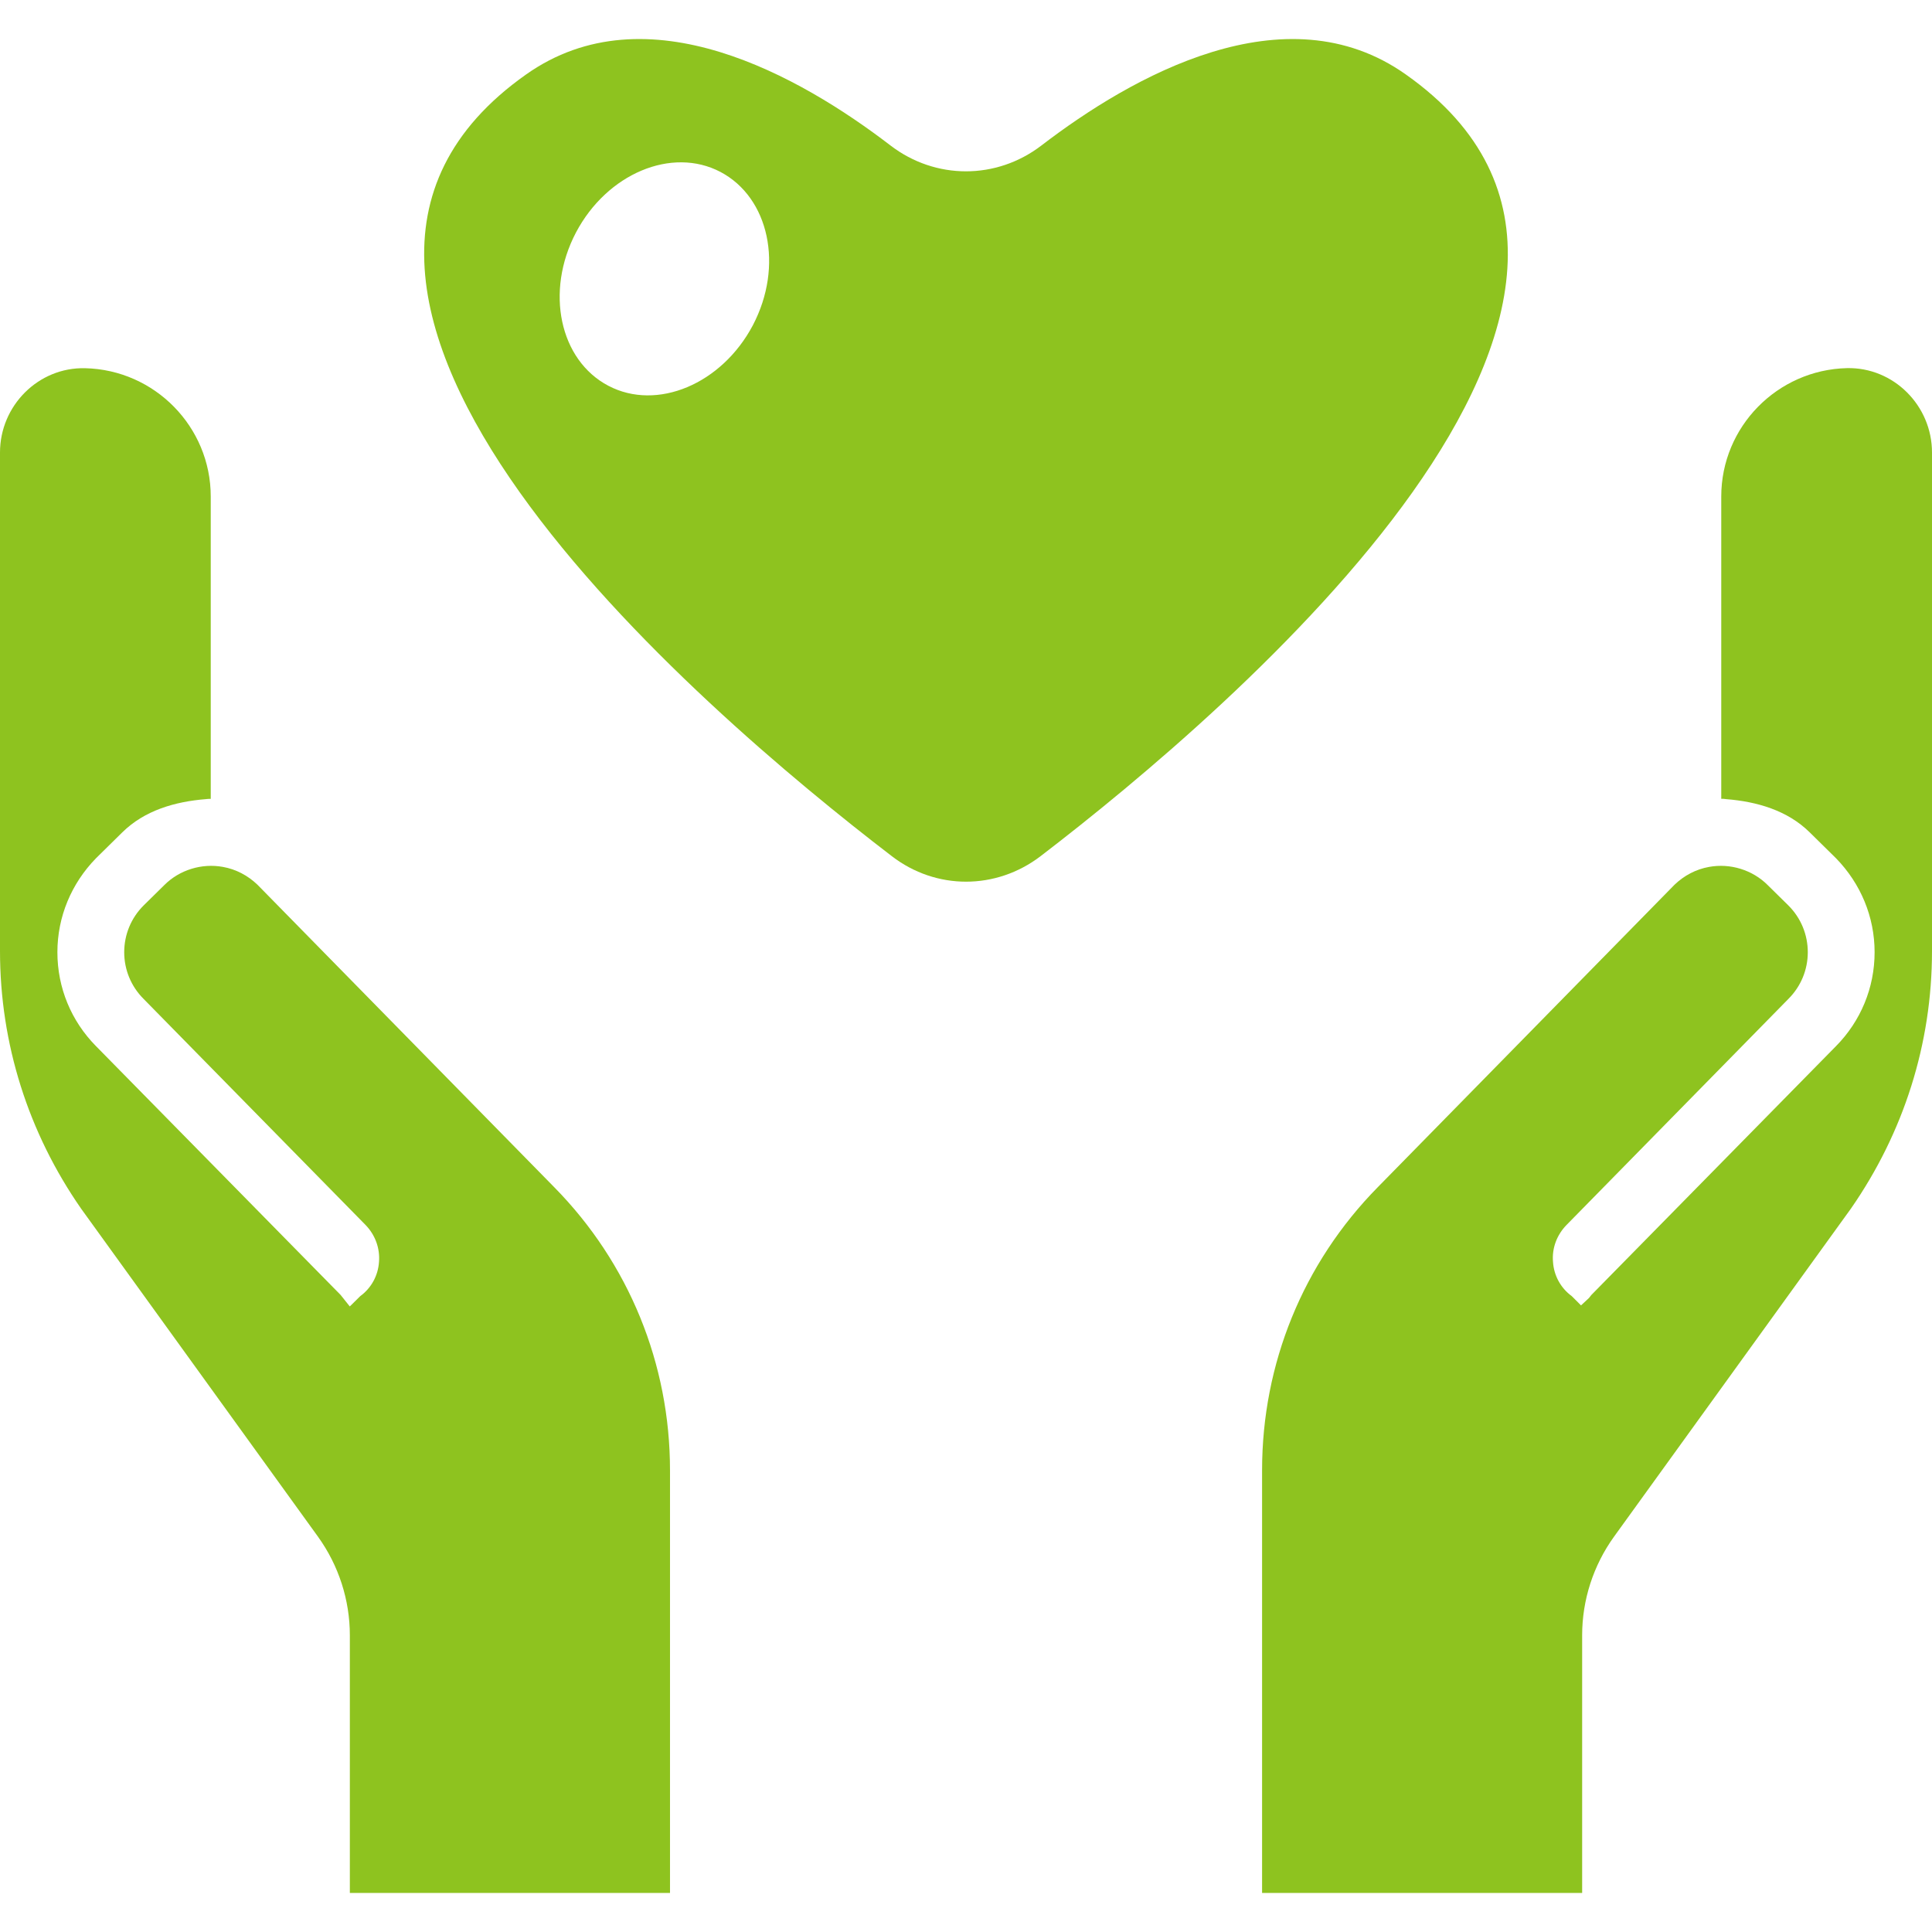
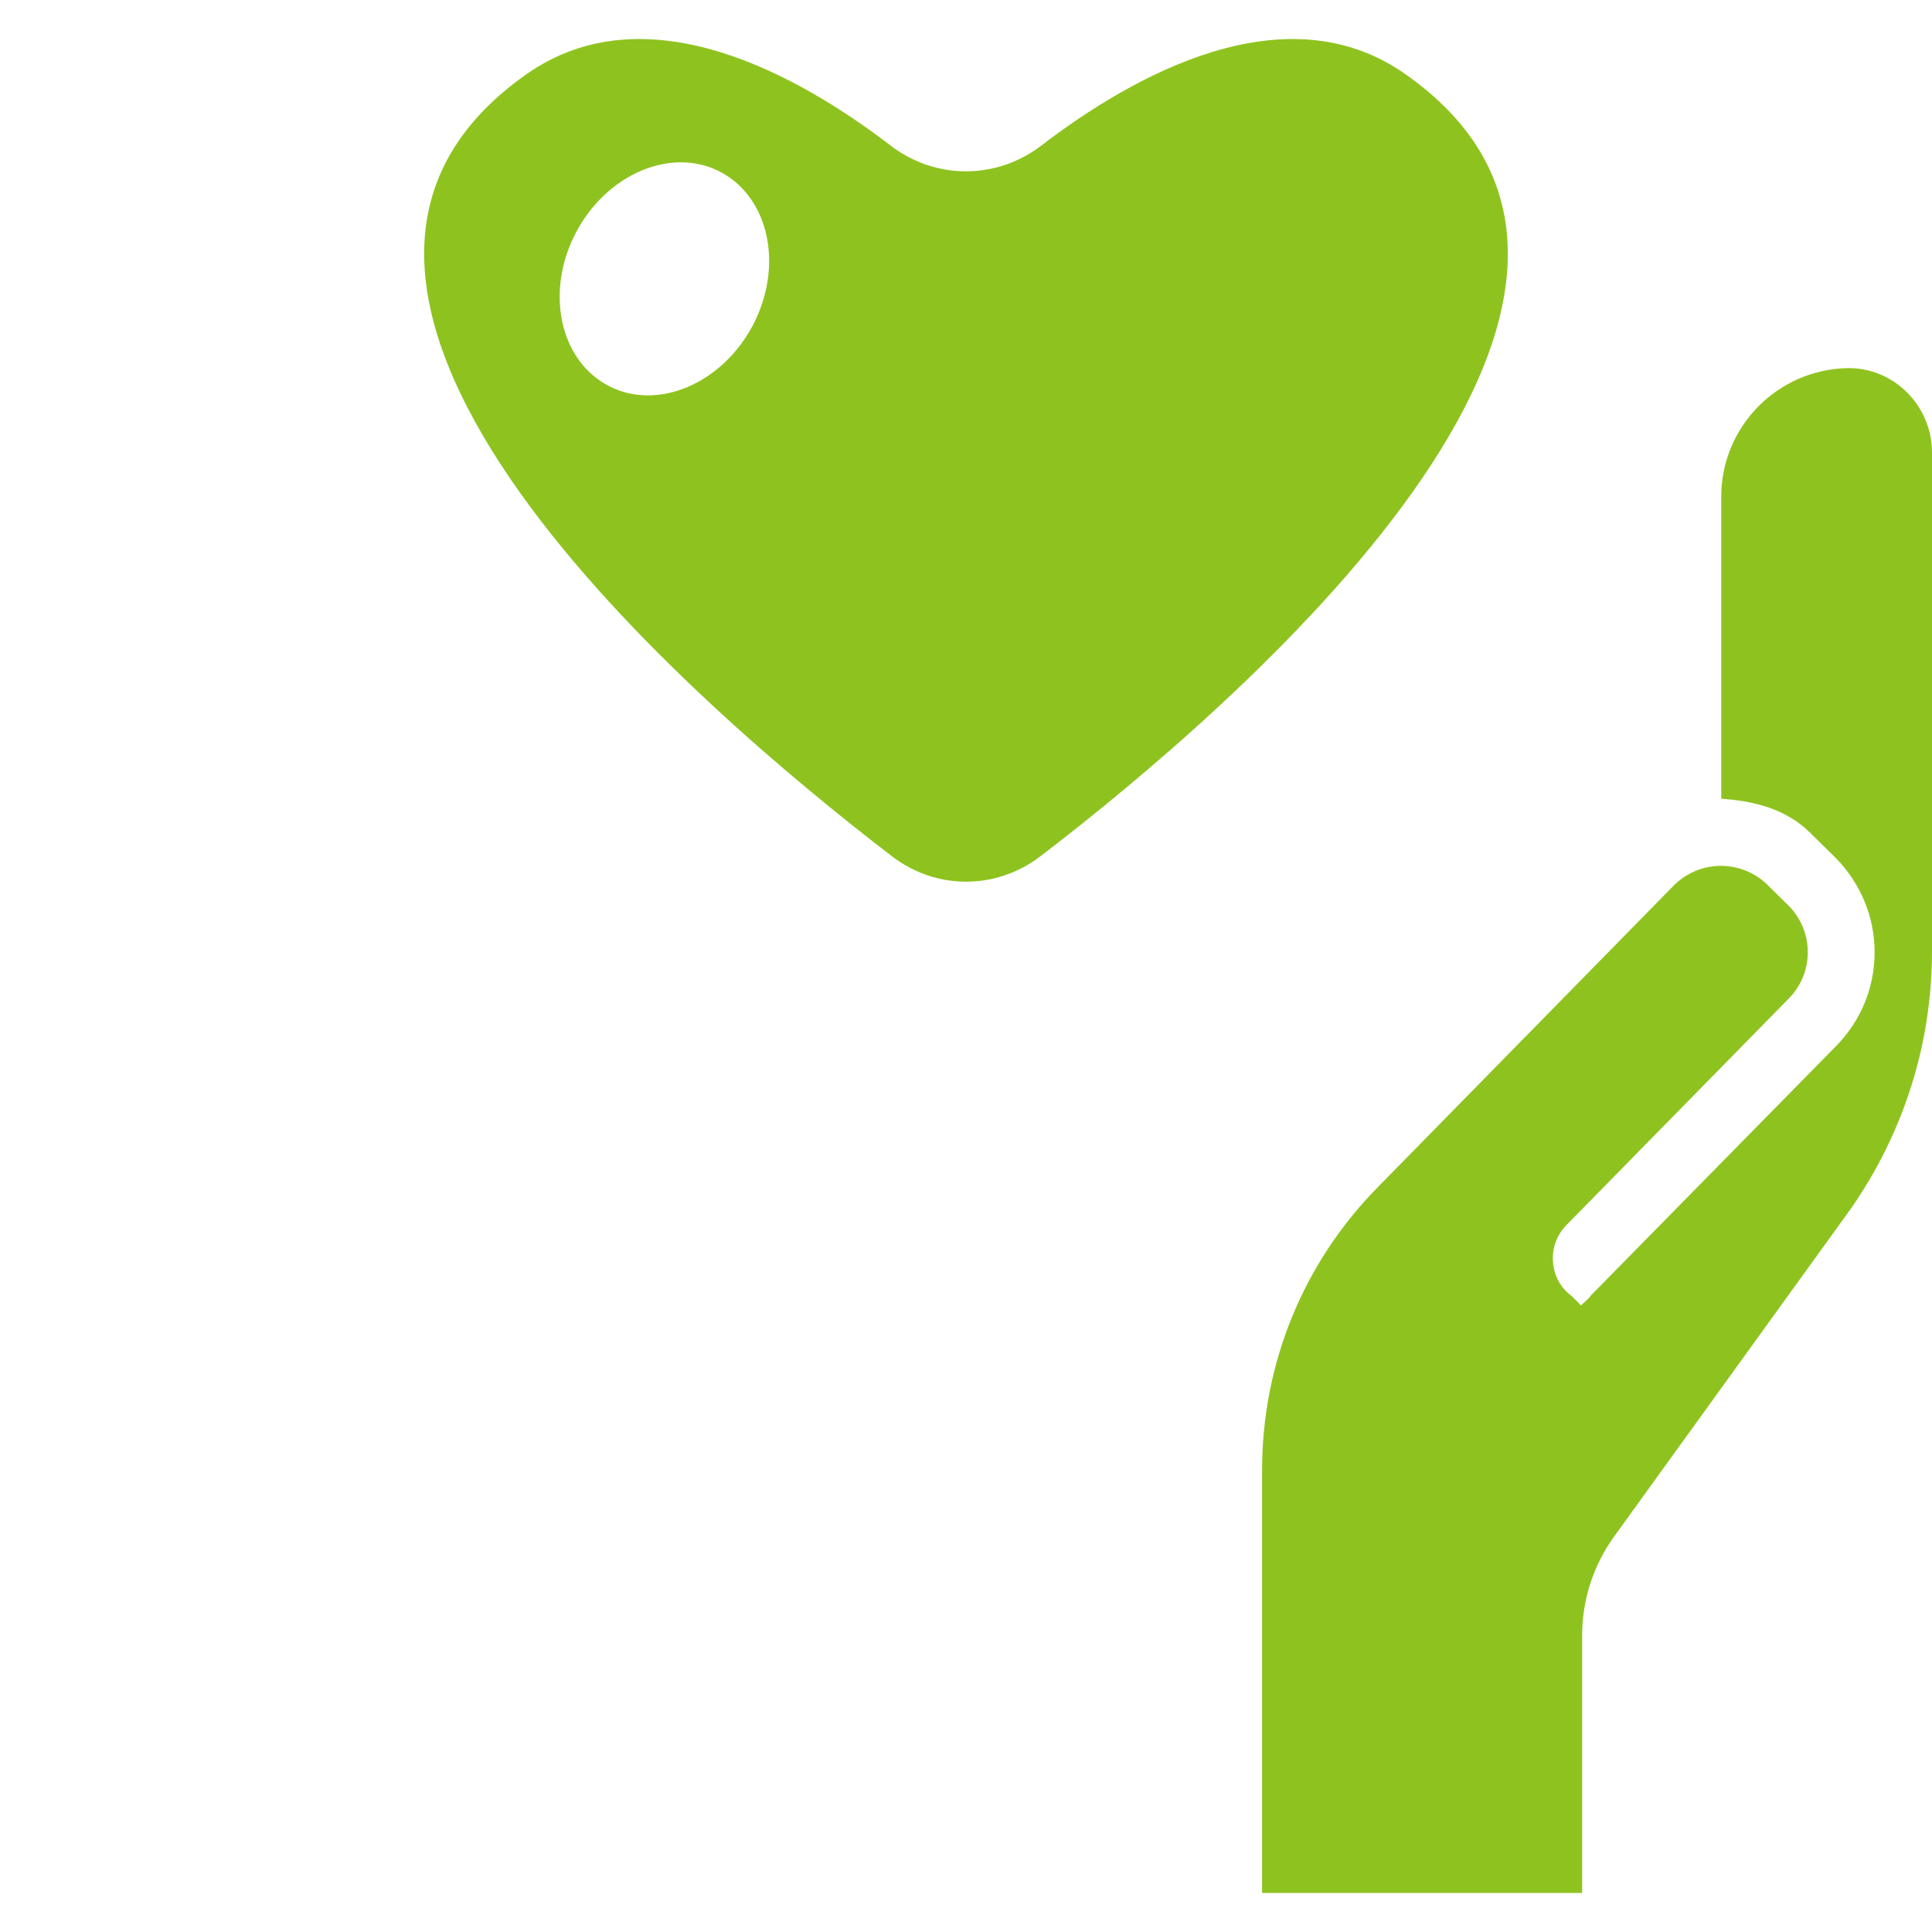
<svg xmlns="http://www.w3.org/2000/svg" width="24" height="24" viewBox="0 0 24 24" fill="none">
  <g clip-path="url(#clip0_118_103)">
-     <path d="M3.198 10.99C3.079 10.876 2.932 10.798 2.769 10.769C2.507 10.721 2.23 10.806 2.042 10.994L1.783 11.249C1.628 11.404 1.543 11.611 1.543 11.829C1.543 12.046 1.628 12.253 1.783 12.408L4.542 15.218C4.66 15.34 4.722 15.506 4.708 15.676C4.697 15.846 4.612 16.001 4.475 16.101L4.369 16.206L4.345 16.229L4.231 16.086L1.192 12.995C0.886 12.685 0.713 12.272 0.713 11.829C0.713 11.389 0.886 10.976 1.192 10.662L1.519 10.34C1.796 10.067 2.172 9.958 2.559 9.927C2.571 9.926 2.583 9.924 2.596 9.924H2.609H2.609H2.618V6.168C2.618 5.302 1.922 4.594 1.057 4.574C0.476 4.56 0 5.04 0 5.621V11.814C0 12.966 0.351 14.07 1.008 15.015L3.95 19.089C4.207 19.446 4.346 19.875 4.346 20.315V23.49V23.498V23.508V23.515H8.323V19.638V19.541V19.525V19.516V18.264C8.323 16.943 7.813 15.691 6.886 14.749L3.198 10.99Z" fill="#8EC31F" />
    <path d="M22.943 4.573C22.078 4.594 21.382 5.302 21.382 6.168V9.923H21.391H21.391H21.404C21.417 9.923 21.428 9.926 21.441 9.927C21.828 9.958 22.204 10.067 22.481 10.34L22.808 10.662C23.114 10.976 23.287 11.389 23.287 11.829C23.287 12.271 23.114 12.685 22.808 12.995L19.769 16.086L19.738 16.125L19.64 16.216L19.64 16.216L19.525 16.101C19.388 16.001 19.303 15.846 19.292 15.676C19.277 15.506 19.34 15.34 19.459 15.218L22.217 12.408C22.372 12.253 22.457 12.046 22.457 11.829C22.457 11.611 22.372 11.404 22.217 11.249L21.958 10.994C21.77 10.806 21.493 10.721 21.231 10.769C21.068 10.798 20.921 10.876 20.802 10.99L17.114 14.749C16.187 15.691 15.678 16.942 15.678 18.264V19.516V19.525V19.541V19.638V23.495V23.507V23.515H19.654V23.506V23.49V20.314C19.654 19.875 19.793 19.446 20.05 19.089L22.992 15.015C23.649 14.07 24 12.966 24 11.814V5.621C24 5.04 23.524 4.56 22.943 4.573Z" fill="#8EC31F" />
    <path d="M17.465 0.926C15.963 -0.139 14.053 0.952 12.936 1.808C12.378 2.235 11.621 2.235 11.063 1.808C9.947 0.952 8.037 -0.139 6.534 0.926C2.668 3.655 8.674 8.794 11.079 10.636C11.627 11.058 12.373 11.058 12.926 10.636C15.331 8.794 21.331 3.655 17.465 0.926ZM7.557 4.792C6.952 4.474 6.769 3.623 7.155 2.888C7.541 2.157 8.345 1.818 8.95 2.136C9.555 2.455 9.738 3.305 9.352 4.041C8.966 4.771 8.162 5.11 7.557 4.792Z" fill="#8EC31F" />
  </g>
  <defs>
    <clipPath id="clip0_118_103">
      <rect width="24" height="24" fill="white" />
    </clipPath>
  </defs>
</svg>